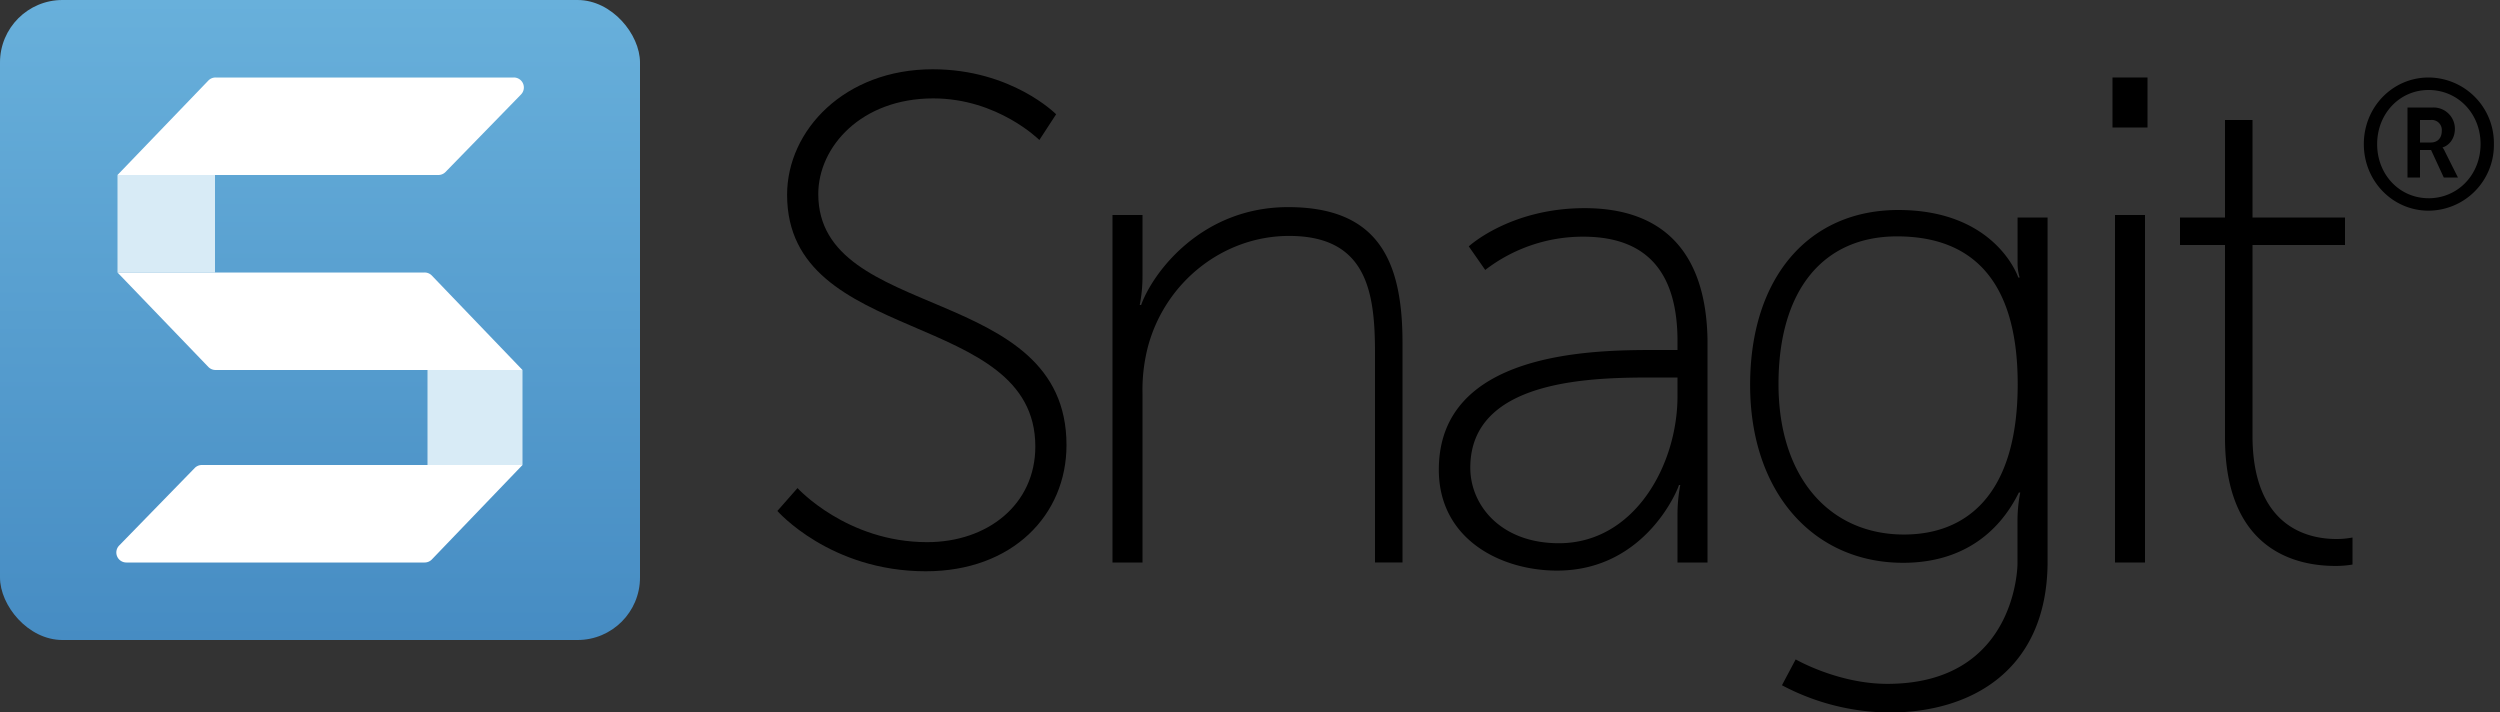
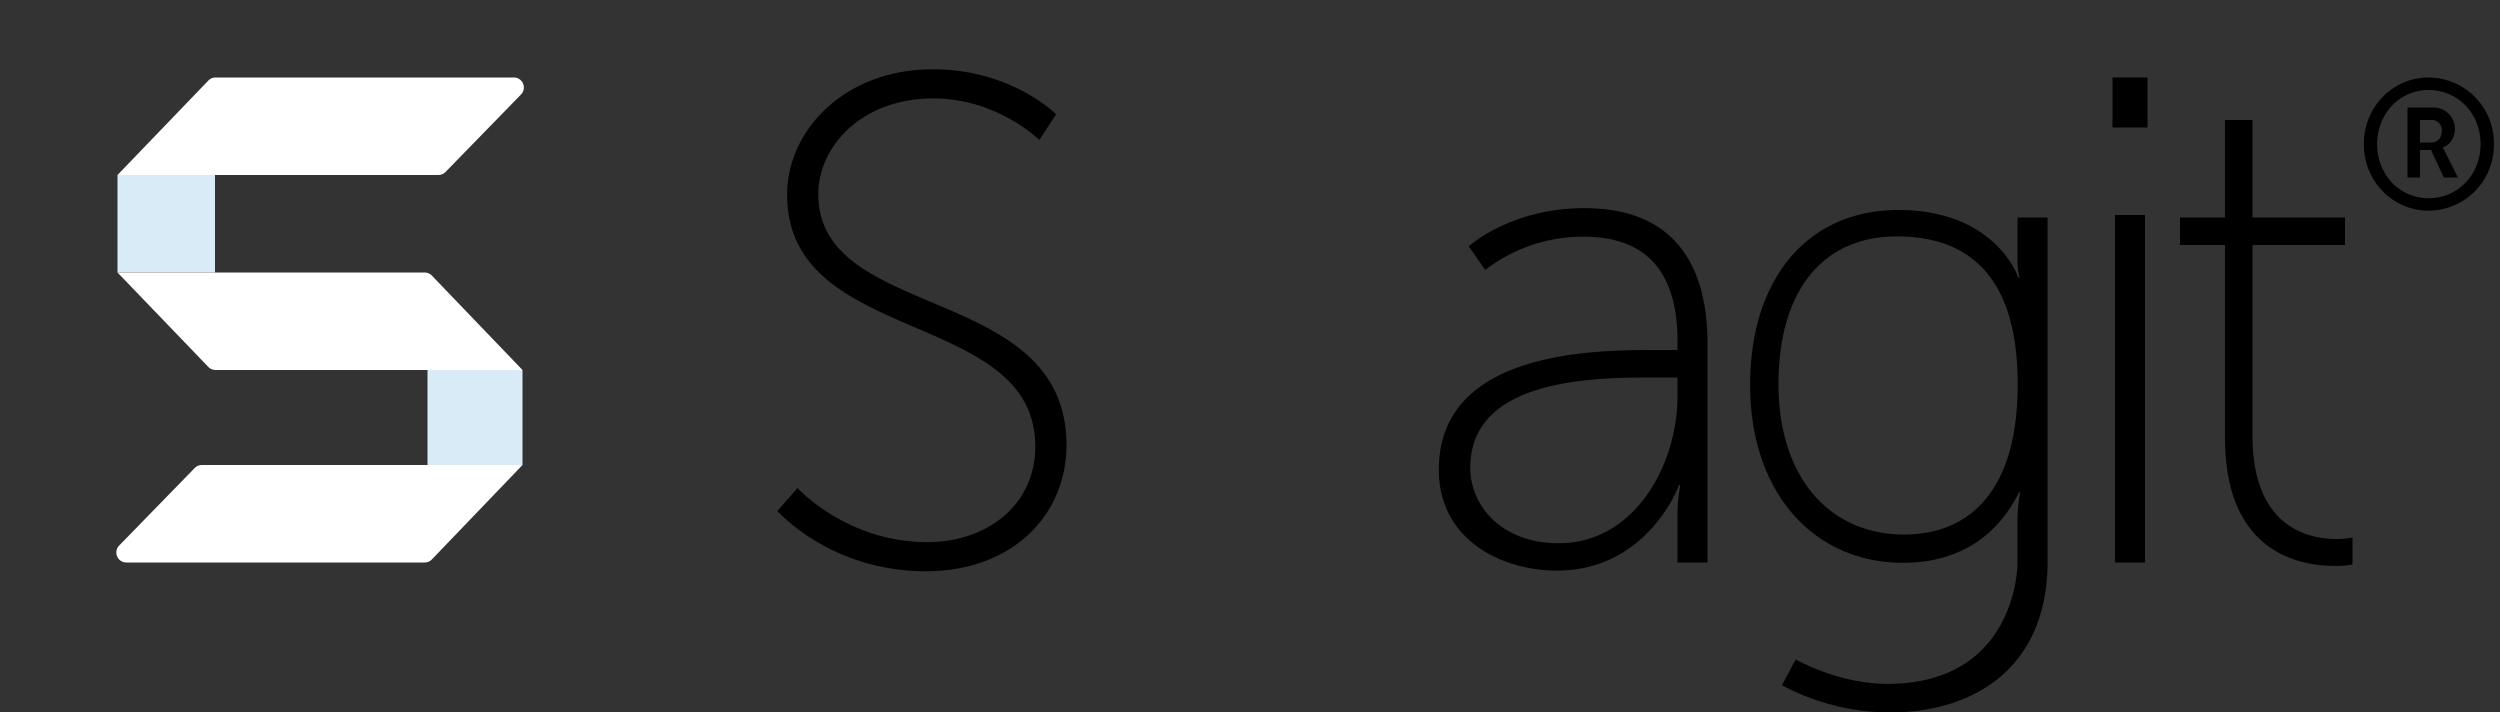
<svg xmlns="http://www.w3.org/2000/svg" viewBox="0 0 1000 285">
  <rect x="0" y="0" width="1000" height="285" fill="#333333" stroke="none" />
  <defs>
    <style>.cls-1{fill:url(#linear-gradient);}.cls-2{fill:#d8ebf6;}.cls-3{fill:#fff;}</style>
    <linearGradient id="linear-gradient" x1="128" x2="128" y2="256" gradientUnits="userSpaceOnUse">
      <stop offset="0" stop-color="#68b0db" />
      <stop offset="1" stop-color="#468cc3" />
    </linearGradient>
  </defs>
  <g id="Logos">
    <g id="Black">
      <g id="Snagit-2" data-name="Snagit">
        <g id="Snagit_Logos" data-name="Snagit Logos">
-           <path d="M319,195.23s19.69,21.63,51.86,21.63c24.13,0,43.27-15,43.27-38.27,0-55.19-99.29-39.94-99.29-100.68,0-25.79,23-50.2,58.24-50.2,31.62,0,49.37,18,49.37,18L415.74,56S399.1,39.36,373.31,39.36c-28.84,0-46,19.41-46,38.27,0,51.31,99.29,35.5,99.29,100.4,0,28-21.63,50.48-56.3,50.48-38.28,0-59.35-24.13-59.35-24.13Z" />
-           <path d="M445,86h12v24.62A58.32,58.32,0,0,1,455.89,122h.56c4.71-13,24.12-39.15,58.79-39.15,36,0,45.76,21.38,45.76,54.14v88H550V141.24c0-24.13-3.07-46.87-34.35-46.87-26.25,0-49.43,18.3-56.42,44.1A68.71,68.71,0,0,0,457,157.33V225H445Z" />
+           <path d="M319,195.23s19.69,21.63,51.86,21.63c24.13,0,43.27-15,43.27-38.27,0-55.19-99.29-39.94-99.29-100.68,0-25.79,23-50.2,58.24-50.2,31.62,0,49.37,18,49.37,18L415.74,56S399.1,39.36,373.31,39.36c-28.84,0-46,19.41-46,38.27,0,51.31,99.29,35.5,99.29,100.4,0,28-21.63,50.48-56.3,50.48-38.28,0-59.35-24.13-59.35-24.13" />
          <path d="M661.81,140H671v-4c-.15-30.79-15.78-41.33-37.71-41.33a64,64,0,0,0-39.2,13.31l-6.58-9.43S604,83.26,633.84,83.26c31.53,0,48.52,17.75,49.16,52.42V225H671V206.53A63.82,63.82,0,0,1,672.11,194h-.55c.28,0-12.53,34.24-48.71,34.24-22.55,0-47.32-12.53-47.32-40.36C575.53,140.56,637,140,661.81,140Zm-38.24,77.29c30.23,0,47.43-31.34,47.43-58.8V151h-8.88c-23.57,0-74,0-74,36.06C588.07,201.76,600,217.29,623.57,217.29Z" />
          <path d="M754.93,273.54c52.07,0,52.07-48.06,52.07-48.06V208.3a58,58,0,0,1,1.1-11.3h-.55c-8.27,16.81-23.43,28.12-46.31,28.12-35.83,0-61.19-28.12-61.19-71.12s23.43-70,59.26-70c39.15,0,48,27,48,27h.56a19,19,0,0,1-.84-5.67V87h12V225.48c-.46,42.75-30.62,59.52-63.25,59.52a92.91,92.91,0,0,1-43-10.9l5.49-10.34S735.19,273.54,754.93,273.54Zm52.15-119.91c0-44.66-21.08-59.08-48.26-59.08-29.67,0-47.42,21.64-47.42,59.08s20.52,60.18,50.2,60.18C786,213.81,807.08,198.56,807.08,153.63Z" />
          <path d="M845,31h14V51H845Zm1,55h12V225H846Z" />
          <path d="M890,98H872V87h18V48h11V87h37V98H901v76.27c0,36.61,22.25,41.33,33.52,41.33A33.15,33.15,0,0,0,941,215v10.82a39.24,39.24,0,0,1-6.93.55c-14.41,0-44.07-5.27-44.07-51.31Z" />
          <path d="M971.43,31a26.26,26.26,0,0,1,26.13,26.63,26.27,26.27,0,0,1-26.13,26.64c-14.37,0-25.9-11.83-25.9-26.64S957.06,31,971.43,31Zm0,48.3c11.75,0,20.8-9.48,20.8-21.67S983.18,36,971.43,36c-11.6,0-20.57,9.49-20.57,21.67S959.83,79.29,971.43,79.29ZM963,43h10.38a8.52,8.52,0,0,1,8.55,7.8c.33,4.76-2.58,7.54-4.93,8.17v0a7.78,7.78,0,0,1,.94,1.58L983.17,71h-5.66l-5.08-11H968V71h-5Zm9.32,14c2.66,0,4.39-1.73,4.39-4.61A4,4,0,0,0,972.32,48H968v9Z" />
-           <rect class="cls-1" width="256" height="256" rx="25" />
          <rect class="cls-2" x="47" y="70" width="39" height="39" />
          <rect class="cls-2" x="171" y="148" width="38" height="38" />
          <path class="cls-3" d="M77.88,187.21l-30.21,31A4,4,0,0,0,50.54,225H169.87a4,4,0,0,0,2.86-1.21L209,186H80.74A4,4,0,0,0,77.88,187.21Z" />
          <path class="cls-3" d="M178.21,68.79l30.2-31A4,4,0,0,0,205.54,31H86.22a4,4,0,0,0-2.87,1.21L47,70H175.34A4,4,0,0,0,178.21,68.79Z" />
          <path class="cls-3" d="M169.85,109H47l36.35,37.79A4,4,0,0,0,86.22,148H209l-36.28-37.79A4,4,0,0,0,169.85,109Z" />
        </g>
      </g>
    </g>
  </g>
</svg>